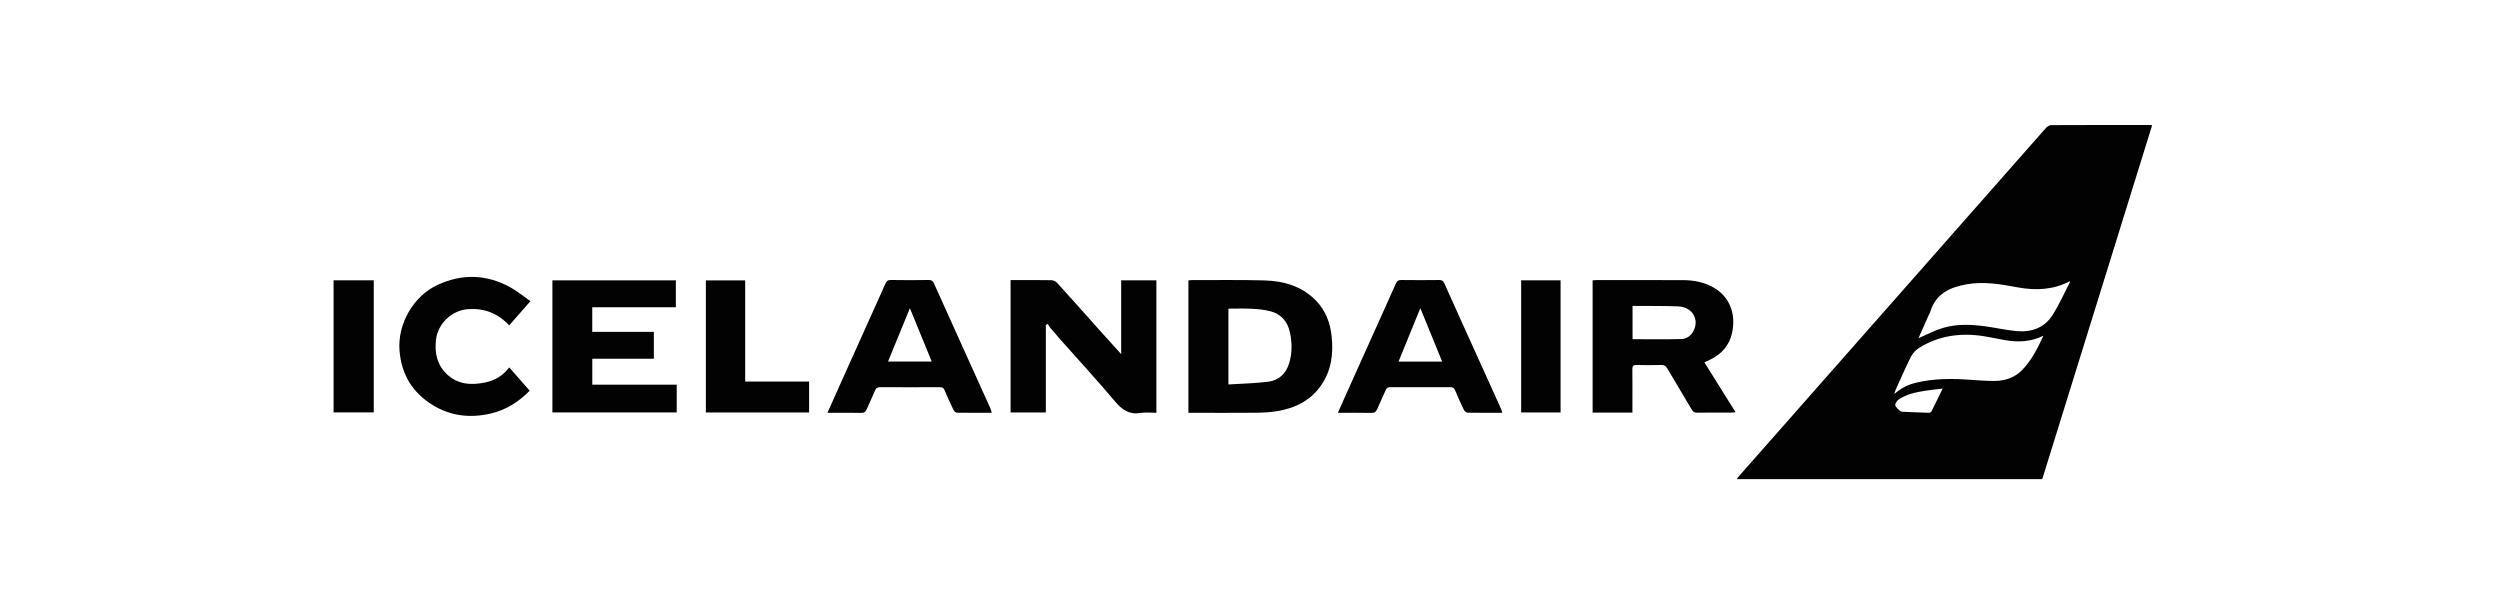
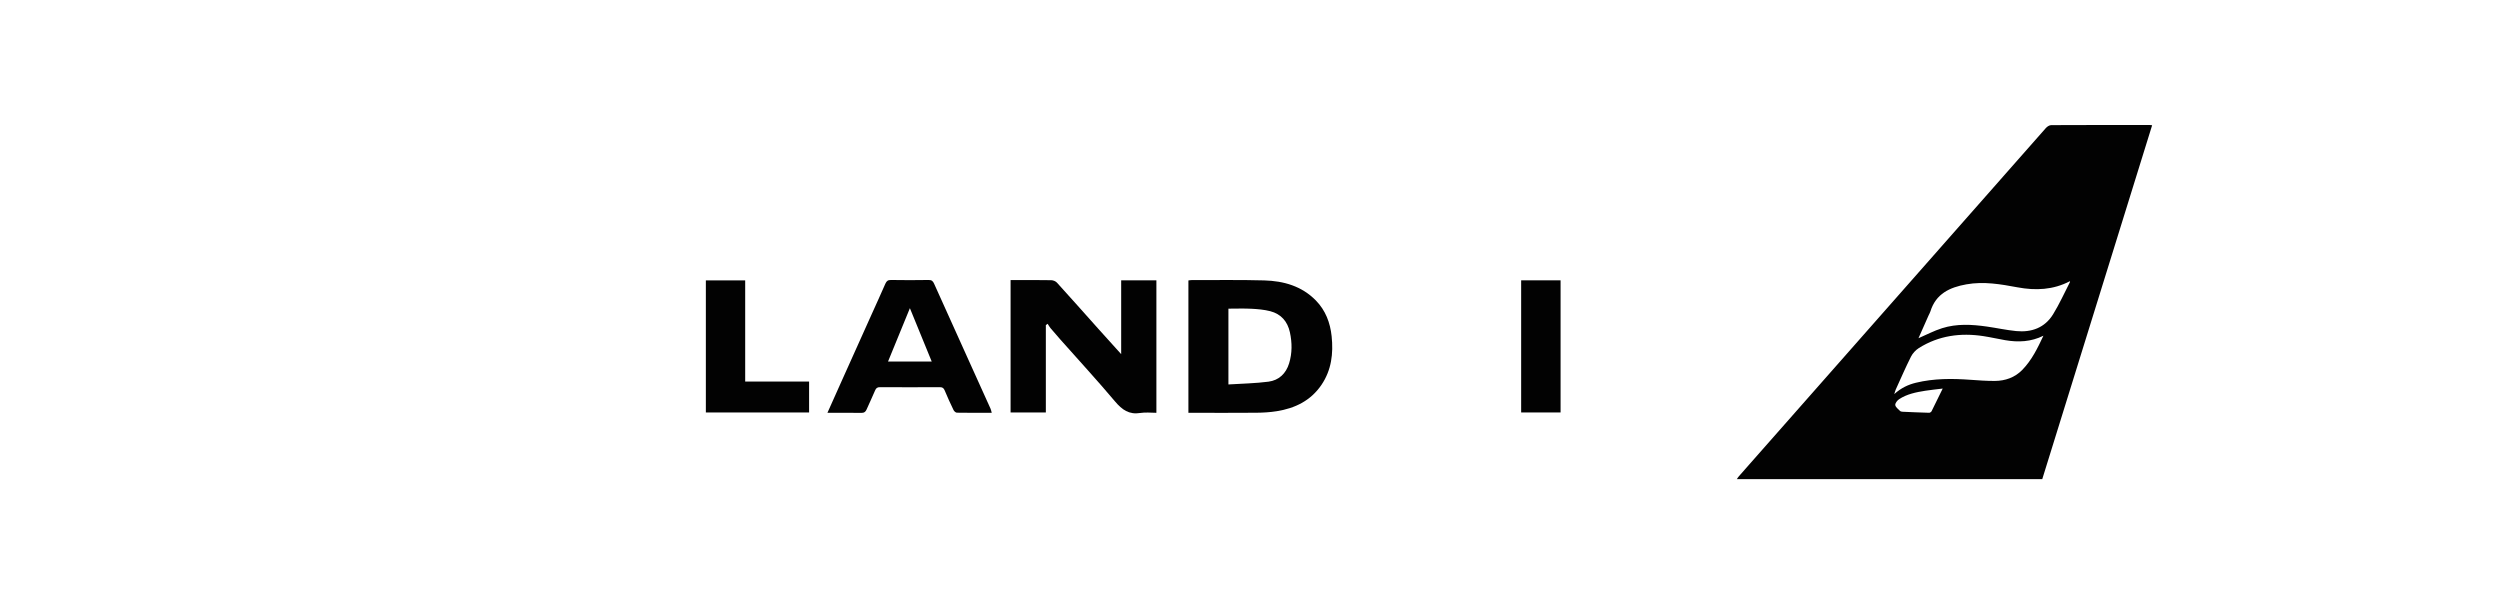
<svg xmlns="http://www.w3.org/2000/svg" width="240" height="58" viewBox="0 0 240 58" fill="none">
  <path d="M196.056 45.999H166.734C166.814 45.887 166.866 45.797 166.933 45.722C176.754 34.575 186.576 23.429 196.405 12.29C196.528 12.15 196.745 12.013 196.919 12.012C200.081 11.996 203.243 12 206.404 12.001C206.446 12.001 206.488 12.011 206.605 12.024C203.087 23.353 199.576 34.665 196.056 46V45.999ZM184.175 32.468C184.927 32.144 185.662 31.751 186.443 31.506C187.848 31.062 189.298 31.144 190.737 31.349C191.676 31.483 192.605 31.688 193.547 31.782C195.022 31.928 196.296 31.472 197.096 30.172C197.709 29.178 198.189 28.101 198.725 27.06C198.733 27.045 198.704 27.012 198.699 27C197.104 27.834 195.412 27.906 193.695 27.586C192.061 27.282 190.435 26.998 188.768 27.298C187.177 27.583 185.842 28.199 185.318 29.898C185.276 30.031 185.2 30.155 185.142 30.284C184.811 31.028 184.482 31.773 184.174 32.468H184.175ZM196.167 32.23C194.979 32.819 193.753 32.873 192.498 32.657C191.802 32.537 191.112 32.376 190.413 32.269C188.215 31.932 186.119 32.212 184.209 33.414C183.903 33.607 183.617 33.916 183.455 34.237C182.934 35.273 182.474 36.338 181.993 37.393C181.946 37.496 181.922 37.609 181.849 37.833C182.516 37.233 183.189 36.924 183.93 36.743C185.659 36.323 187.408 36.333 189.166 36.46C189.942 36.516 190.72 36.574 191.498 36.57C192.511 36.564 193.428 36.241 194.146 35.503C195.056 34.569 195.614 33.407 196.168 32.23H196.167ZM186.501 37.302C185.879 37.38 185.35 37.429 184.827 37.512C183.946 37.653 183.068 37.823 182.31 38.326C182.132 38.444 181.924 38.713 181.947 38.885C181.973 39.089 182.226 39.269 182.397 39.444C182.45 39.498 182.552 39.523 182.634 39.527C183.489 39.566 184.345 39.603 185.201 39.626C185.279 39.627 185.395 39.55 185.431 39.478C185.78 38.789 186.115 38.093 186.5 37.303L186.501 37.302Z" fill="#020202" />
  <path d="M100.401 31.206V39.599H97.016V26.888H97.522C98.656 26.888 99.79 26.877 100.923 26.899C101.108 26.902 101.343 27 101.466 27.134C102.798 28.599 104.112 30.082 105.432 31.558C106.135 32.342 106.842 33.122 107.633 33.998V26.909H111.014V39.63C110.507 39.63 109.979 39.562 109.475 39.645C108.392 39.822 107.717 39.339 107.044 38.54C105.341 36.518 103.548 34.571 101.793 32.592C101.474 32.232 101.158 31.87 100.85 31.501C100.743 31.375 100.665 31.224 100.575 31.084C100.517 31.125 100.459 31.166 100.401 31.208L100.401 31.206Z" fill="#020202" />
-   <path d="M156.712 39.609H152.891V26.911C153.022 26.902 153.145 26.888 153.268 26.888C156.019 26.886 158.77 26.881 161.52 26.89C162.596 26.893 163.638 27.086 164.575 27.645C166.034 28.514 166.662 30.114 166.29 31.909C166.028 33.172 165.26 34.015 164.119 34.554C163.968 34.625 163.816 34.695 163.621 34.785C164.62 36.385 165.6 37.953 166.611 39.569C166.445 39.587 166.34 39.609 166.233 39.609C165.127 39.612 164.021 39.604 162.915 39.616C162.673 39.619 162.536 39.542 162.412 39.331C161.635 38.008 160.837 36.696 160.061 35.371C159.923 35.136 159.775 35.033 159.494 35.039C158.7 35.059 157.906 35.061 157.112 35.039C156.789 35.031 156.701 35.138 156.706 35.452C156.721 36.671 156.712 37.891 156.712 39.11C156.712 39.264 156.712 39.418 156.712 39.61V39.609ZM156.725 32.563C158.303 32.563 159.858 32.589 161.411 32.548C161.902 32.536 162.322 32.246 162.567 31.784C163.168 30.646 162.458 29.466 161.098 29.412C159.81 29.361 158.52 29.38 157.23 29.368C157.064 29.366 156.899 29.368 156.724 29.368L156.725 32.563Z" fill="#020202" />
  <path d="M114.087 39.629V26.923C114.199 26.91 114.294 26.889 114.389 26.889C116.713 26.894 119.038 26.855 121.36 26.919C123.227 26.97 124.974 27.462 126.331 28.854C127.254 29.8 127.7 30.982 127.837 32.279C128.012 33.937 127.821 35.532 126.858 36.95C125.829 38.466 124.319 39.198 122.565 39.476C121.926 39.577 121.271 39.617 120.621 39.623C118.61 39.641 116.597 39.63 114.584 39.63C114.431 39.63 114.278 39.63 114.086 39.63L114.087 39.629ZM117.928 36.907C119.245 36.823 120.519 36.805 121.774 36.641C122.772 36.51 123.454 35.865 123.755 34.882C124.056 33.898 124.047 32.899 123.831 31.903C123.605 30.861 122.982 30.142 121.945 29.875C121.363 29.726 120.749 29.672 120.146 29.641C119.415 29.602 118.681 29.631 117.928 29.631V36.908V36.907Z" fill="#020202" />
-   <path d="M62.769 31.858V34.438H56.861V36.928H64.965V39.594H53.031V26.914H64.881V29.496H56.857V31.858H62.769Z" fill="#020202" />
-   <path d="M144.223 39.628C143.068 39.628 141.977 39.637 140.887 39.617C140.766 39.614 140.595 39.472 140.536 39.351C140.233 38.729 139.948 38.097 139.682 37.459C139.591 37.24 139.474 37.167 139.242 37.168C137.315 37.177 135.388 37.177 133.46 37.168C133.226 37.167 133.112 37.244 133.021 37.461C132.764 38.072 132.47 38.669 132.208 39.28C132.1 39.529 131.971 39.644 131.674 39.638C130.617 39.616 129.558 39.629 128.438 39.629C128.781 38.855 129.097 38.136 129.419 37.419C130.52 34.971 131.622 32.524 132.724 30.076C133.153 29.123 133.585 28.171 134.006 27.215C134.108 26.983 134.235 26.876 134.511 26.881C135.729 26.898 136.949 26.896 138.167 26.881C138.435 26.878 138.553 26.966 138.662 27.213C139.796 29.753 140.948 32.283 142.095 34.817C142.758 36.283 143.424 37.748 144.084 39.215C144.135 39.327 144.164 39.451 144.221 39.629L144.223 39.628ZM136.352 29.581C135.629 31.354 134.954 33.011 134.261 34.711H138.447C137.758 33.022 137.083 31.37 136.352 29.581Z" fill="#020202" />
  <path d="M79.434 39.629C79.91 38.565 80.352 37.573 80.796 36.584C81.745 34.471 82.696 32.358 83.646 30.245C84.098 29.241 84.557 28.239 84.998 27.23C85.109 26.977 85.244 26.874 85.537 26.879C86.74 26.899 87.946 26.899 89.15 26.879C89.445 26.874 89.562 26.986 89.674 27.235C90.804 29.76 91.948 32.28 93.088 34.802C93.756 36.281 94.427 37.759 95.094 39.239C95.145 39.35 95.162 39.475 95.206 39.63C94.066 39.63 92.962 39.637 91.861 39.618C91.751 39.617 91.597 39.481 91.542 39.368C91.241 38.746 90.951 38.116 90.687 37.476C90.589 37.239 90.462 37.168 90.216 37.169C88.302 37.179 86.39 37.179 84.477 37.169C84.221 37.167 84.104 37.255 84.008 37.485C83.752 38.097 83.459 38.695 83.195 39.304C83.094 39.537 82.965 39.642 82.69 39.637C81.629 39.618 80.568 39.63 79.434 39.63L79.434 39.629ZM89.445 34.706C88.751 33.007 88.072 31.35 87.35 29.584C86.622 31.359 85.944 33.012 85.251 34.706H89.447H89.445Z" fill="#020202" />
-   <path d="M48.88 31.237C47.793 30.068 46.498 29.575 44.96 29.676C43.39 29.779 42.041 31.039 41.857 32.606C41.716 33.811 41.921 34.925 42.8 35.823C43.865 36.909 45.186 37.008 46.58 36.717C47.508 36.524 48.289 36.066 48.884 35.267C49.553 36.03 50.192 36.76 50.85 37.509C49.776 38.599 48.552 39.364 47.101 39.701C45.153 40.153 43.277 39.952 41.542 38.887C39.584 37.685 38.53 35.934 38.353 33.642C38.156 31.08 39.696 28.417 42.015 27.347C44.389 26.252 46.734 26.33 49.014 27.596C49.673 27.962 50.262 28.454 50.919 28.914C50.203 29.729 49.553 30.469 48.88 31.237H48.88Z" fill="#020202" />
  <path d="M71.538 36.629H77.673V39.597H67.762V26.918H71.538V36.629Z" fill="#020202" />
-   <path d="M32.023 39.589V26.91H35.881V39.589H32.023Z" fill="#020202" />
  <path d="M149.815 39.596H146.031V26.912H149.815V39.596Z" fill="#020202" />
</svg>